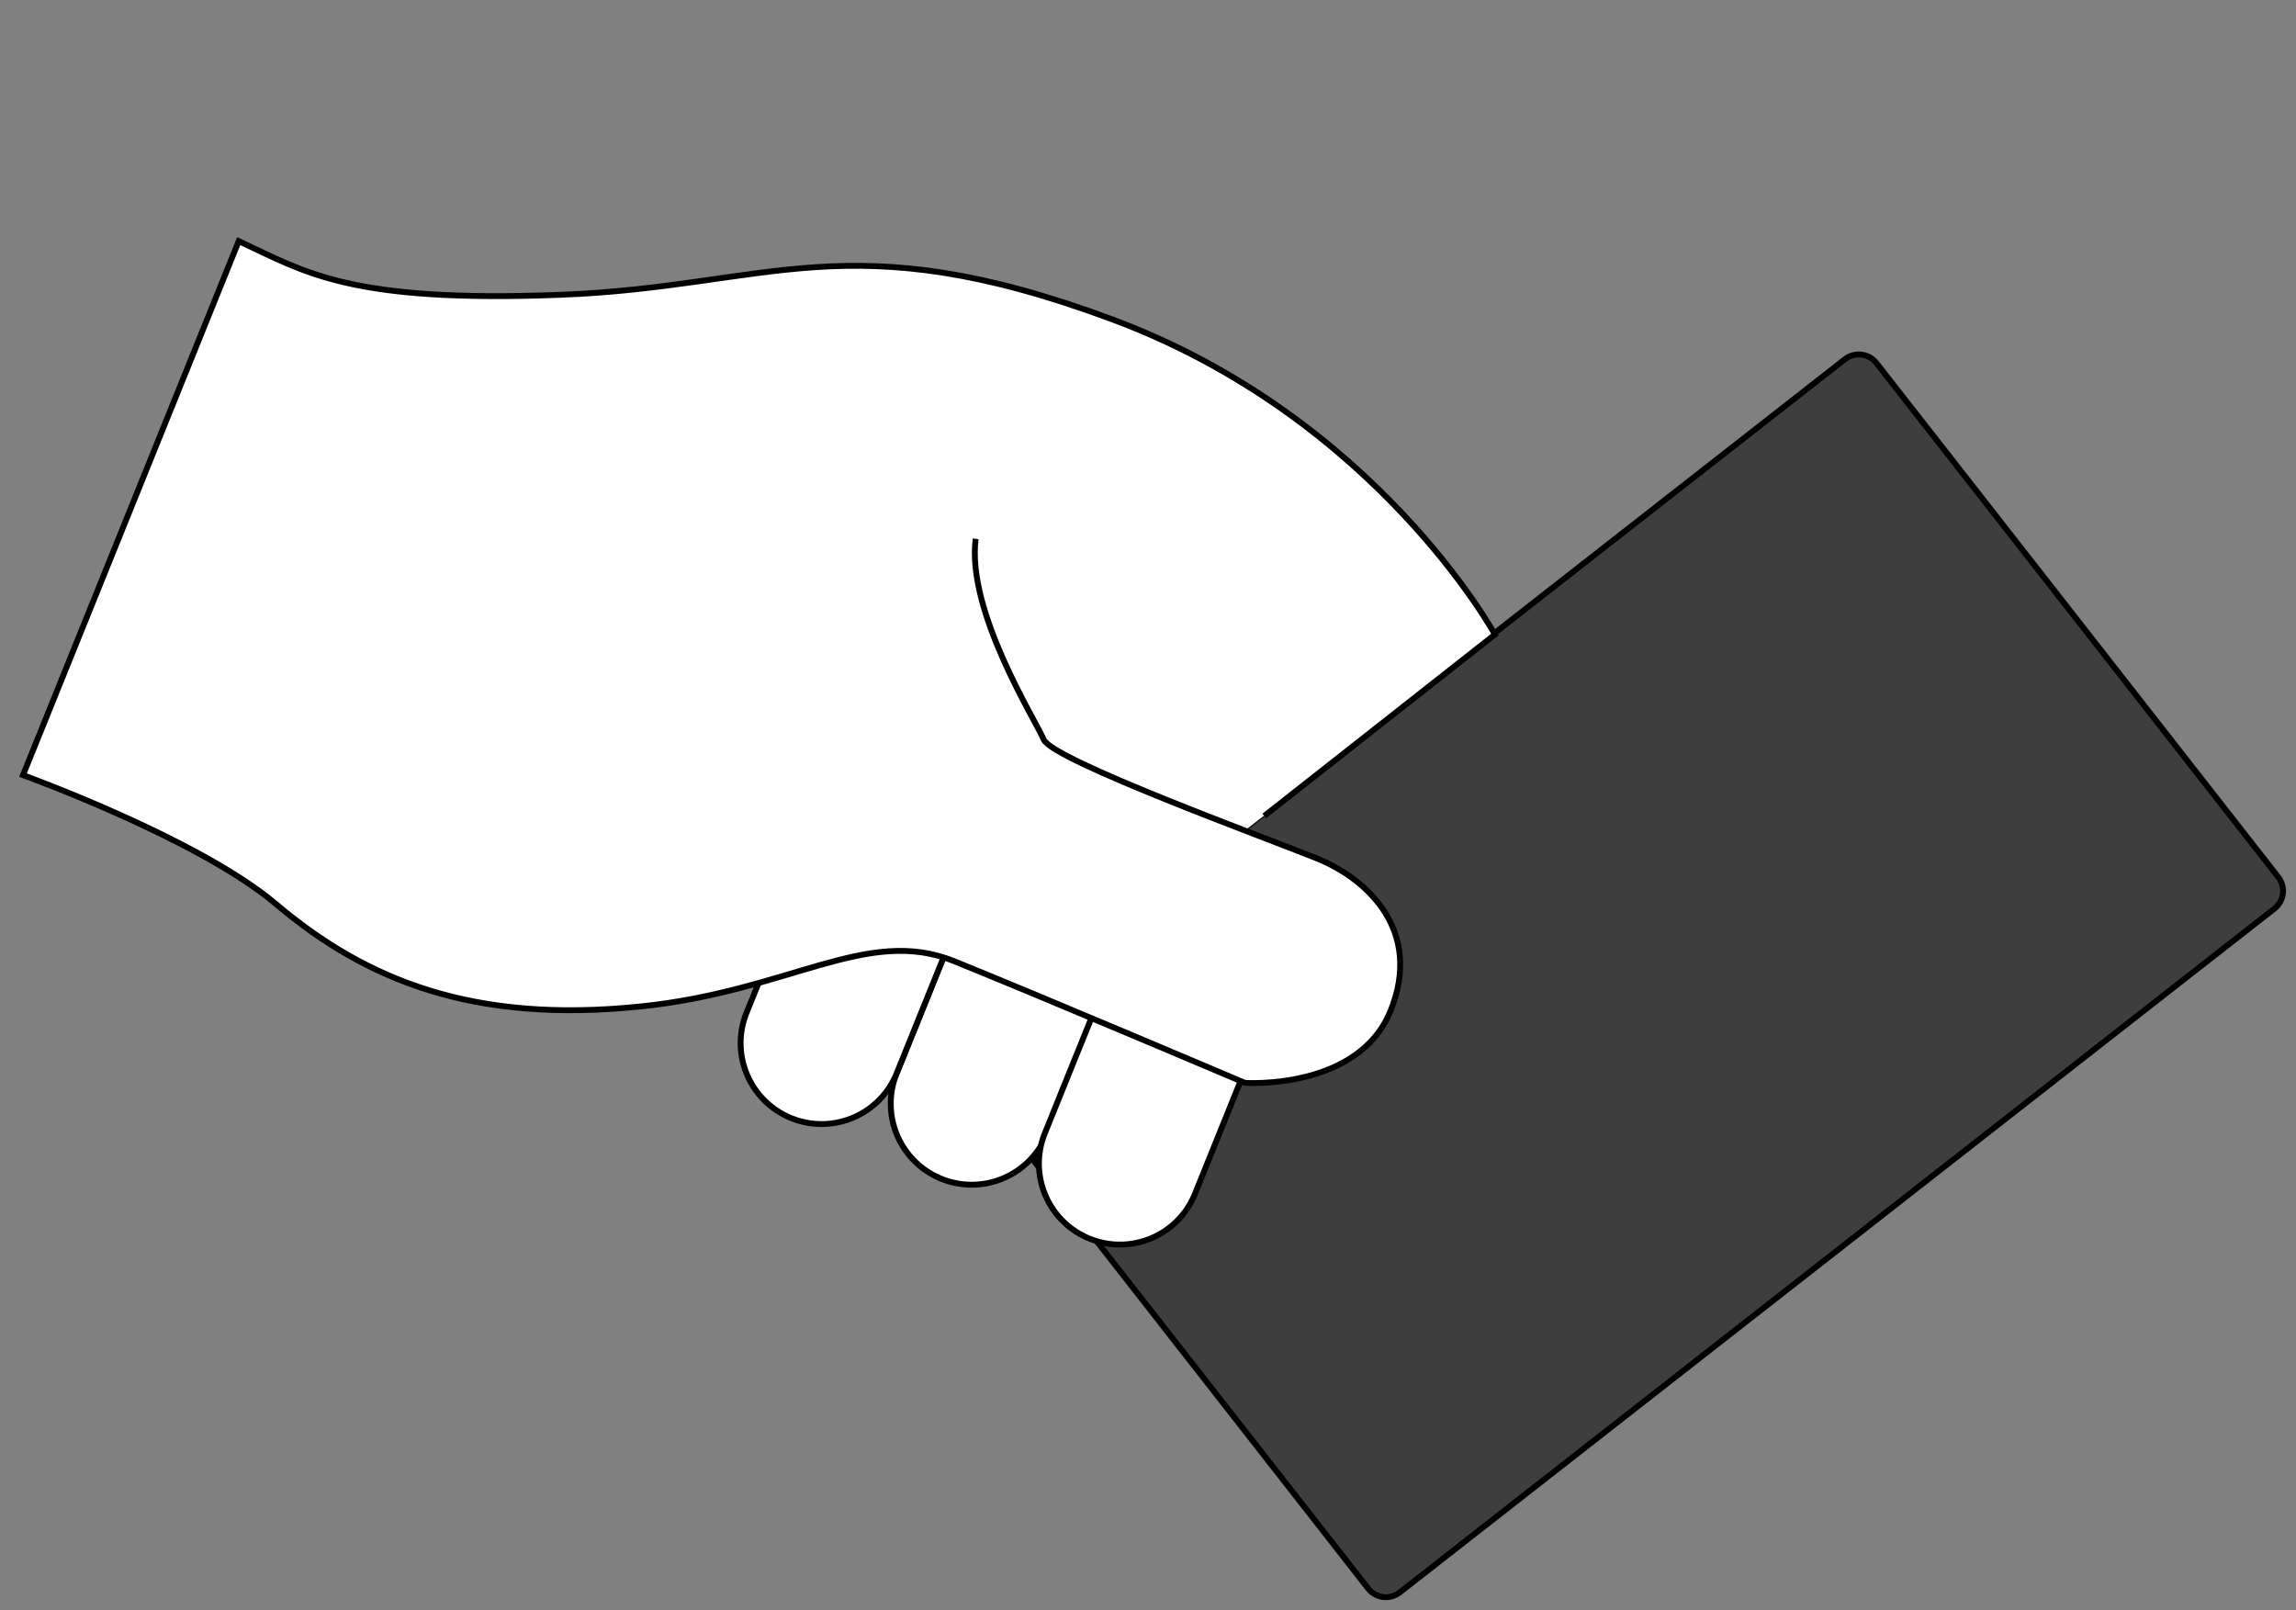
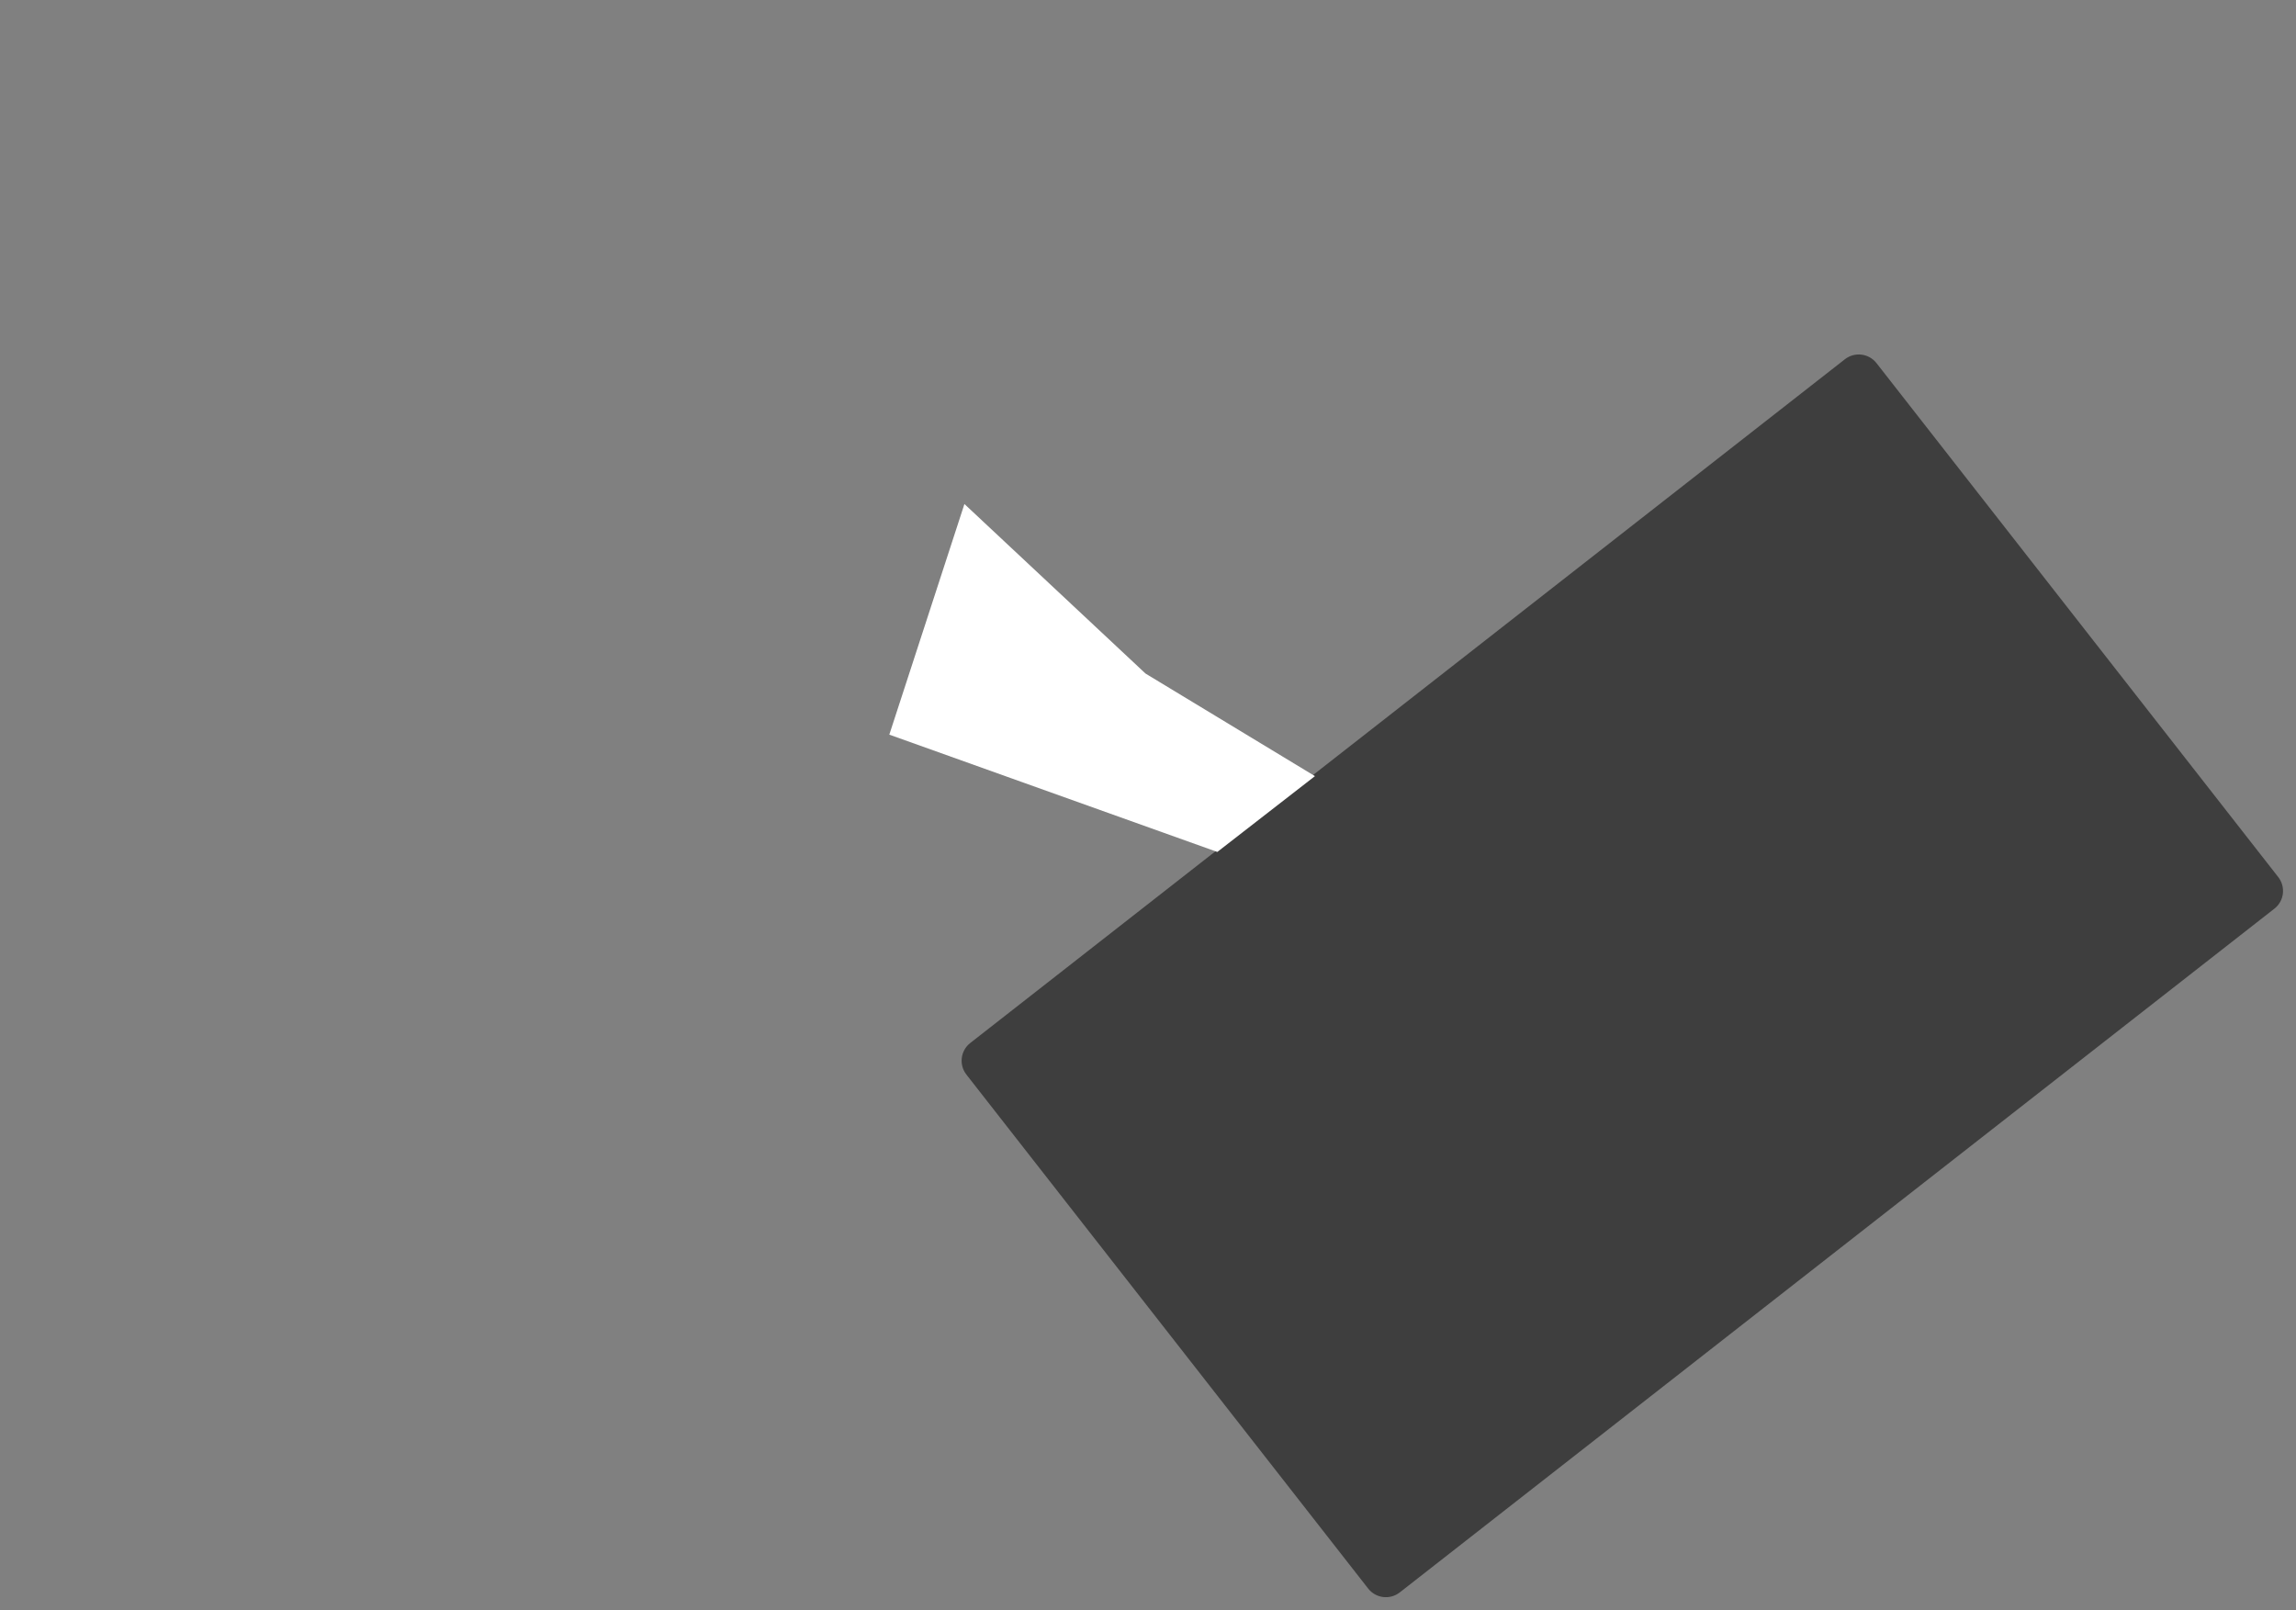
<svg xmlns="http://www.w3.org/2000/svg" width="391.783" height="274.786" viewBox="0 0 391.783 274.786">
  <rect x="0" y="0" width="391.783" height="274.786" fill="#808080" stroke="none" />
  <defs>
    <clipPath id="clip-path">
-       <rect id="長方形_5136" data-name="長方形 5136" width="232.662" height="151.342" fill="none" />
-     </clipPath>
+       </clipPath>
  </defs>
  <g id="グループ_4402" data-name="グループ 4402" transform="translate(40.863 -1172.328)">
    <g id="パス_3137" data-name="パス 3137" transform="matrix(0.788, -0.616, 0.616, 0.788, 120.973, 1352.574)" fill="#3e3e3e">
      <path d="M 193.741 119.472 L 4.335 119.472 C 2.22 119.472 0.5 117.752 0.5 115.638 L 0.5 4.335 C 0.5 2.22 2.22 0.5 4.335 0.5 L 193.741 0.5 C 195.855 0.5 197.575 2.22 197.575 4.335 L 197.575 115.638 C 197.575 117.752 195.855 119.472 193.741 119.472 Z" stroke="none" />
-       <path d="M 193.741 119.972 L 193.741 118.972 C 195.579 118.972 197.075 117.477 197.075 115.638 L 197.075 4.335 C 197.075 2.496 195.579 1 193.741 1 L 4.335 1 C 2.496 1 1 2.496 1 4.335 L 1 115.638 C 1 117.477 2.496 118.972 4.335 118.972 L 193.741 118.972 L 193.741 119.972 M 193.741 119.972 L 4.335 119.972 C 1.941 119.972 5.187988426769152e-05 118.032 5.187988426769152e-05 115.638 L 1.879882802313659e-06 4.335 C 1.879882802313659e-06 1.941 1.941 3.942870989703806e-06 4.335 3.942870989703806e-06 L 193.741 7.89428740972653e-05 C 196.134 7.89428740972653e-05 198.075 1.941 198.075 4.335 L 198.075 115.638 C 198.075 118.032 196.134 119.972 193.741 119.972 Z" stroke="none" fill="#000" />
    </g>
    <g id="グループ_4284" data-name="グループ 4284" transform="translate(15.831 1172.328) rotate(22)">
      <path id="パス_3138" data-name="パス 3138" d="M61.774,47.029,22.287,31.785l2.858,41.288,59.392-2.41,10.6-18.234Z" transform="translate(109.948 7.545)" fill="#fff" />
      <g id="グループ_4283" data-name="グループ 4283">
        <g id="グループ_4282" data-name="グループ 4282" clip-path="url(#clip-path)">
          <path id="パス_3139" data-name="パス 3139" d="M38.085,114.879a13.814,13.814,0,1,0,27.627,0V78.974H38.085Z" transform="translate(119.824 18.747)" fill="#fff" />
          <path id="パス_3140" data-name="パス 3140" d="M38.085,114.879a13.814,13.814,0,1,0,27.627,0V78.974H38.085Z" transform="translate(119.824 18.747)" fill="none" stroke="#000" stroke-miterlimit="10" stroke-width="1" />
          <path id="パス_3141" data-name="パス 3141" d="M16.047,81.125v33.242a13.814,13.814,0,1,0,27.627,0V81.723Z" transform="translate(169.131 19.258)" fill="#fff" />
          <path id="パス_3142" data-name="パス 3142" d="M16.047,81.125v33.242a13.814,13.814,0,1,0,27.627,0V81.723Z" transform="translate(169.131 19.258)" fill="none" stroke="#000" stroke-miterlimit="10" stroke-width="1" />
          <path id="パス_3143" data-name="パス 3143" d="M60.413,99.655v14.713a13.814,13.814,0,1,0,27.627,0V81.124H60.413Z" transform="translate(69.868 19.258)" fill="#fff" />
          <path id="パス_3144" data-name="パス 3144" d="M60.413,99.655v14.713a13.814,13.814,0,1,0,27.627,0V81.124H60.413Z" transform="translate(69.868 19.258)" fill="none" stroke="#000" stroke-miterlimit="10" stroke-width="1" />
          <path id="パス_3145" data-name="パス 3145" d="M136.124,44c3.145,12.034,20.923,24.737,23.6,27.411s41.45,1.338,50.809,1.338,21.394,4.68,21.394,19.387-18.443,20.725-18.443,20.725-37.715-.668-53.761-.668-24.046,15.188-46.657,27.17c-25.408,13.465-45.1,13.465-64.323,7.134C32.306,141.085.5,142.281.5,142.281V44c12.6.668,21.5,2.674,54.258-12.034S95.54,1.885,143.675.548s80.713,25.4,80.713,25.4l-24.9,43.456" transform="translate(0.119 0.119)" fill="#fff" />
-           <path id="パス_3146" data-name="パス 3146" d="M136.124,44c3.145,12.034,20.923,24.737,23.6,27.411s41.45,1.338,50.809,1.338,21.394,4.68,21.394,19.387-18.443,20.725-18.443,20.725-37.715-.668-53.761-.668-24.046,15.188-46.657,27.17c-25.408,13.465-45.1,13.465-64.323,7.134C32.306,141.085.5,142.281.5,142.281V44c12.6.668,21.5,2.674,54.258-12.034S95.54,1.885,143.675.548s80.713,25.4,80.713,25.4l-24.9,43.456" transform="translate(0.119 0.119)" fill="none" stroke="#000" stroke-miterlimit="10" stroke-width="1" />
+           <path id="パス_3146" data-name="パス 3146" d="M136.124,44c3.145,12.034,20.923,24.737,23.6,27.411s41.45,1.338,50.809,1.338,21.394,4.68,21.394,19.387-18.443,20.725-18.443,20.725-37.715-.668-53.761-.668-24.046,15.188-46.657,27.17c-25.408,13.465-45.1,13.465-64.323,7.134C32.306,141.085.5,142.281.5,142.281V44c12.6.668,21.5,2.674,54.258-12.034s80.713,25.4,80.713,25.4l-24.9,43.456" transform="translate(0.119 0.119)" fill="none" stroke="#000" stroke-miterlimit="10" stroke-width="1" />
        </g>
      </g>
    </g>
  </g>
</svg>